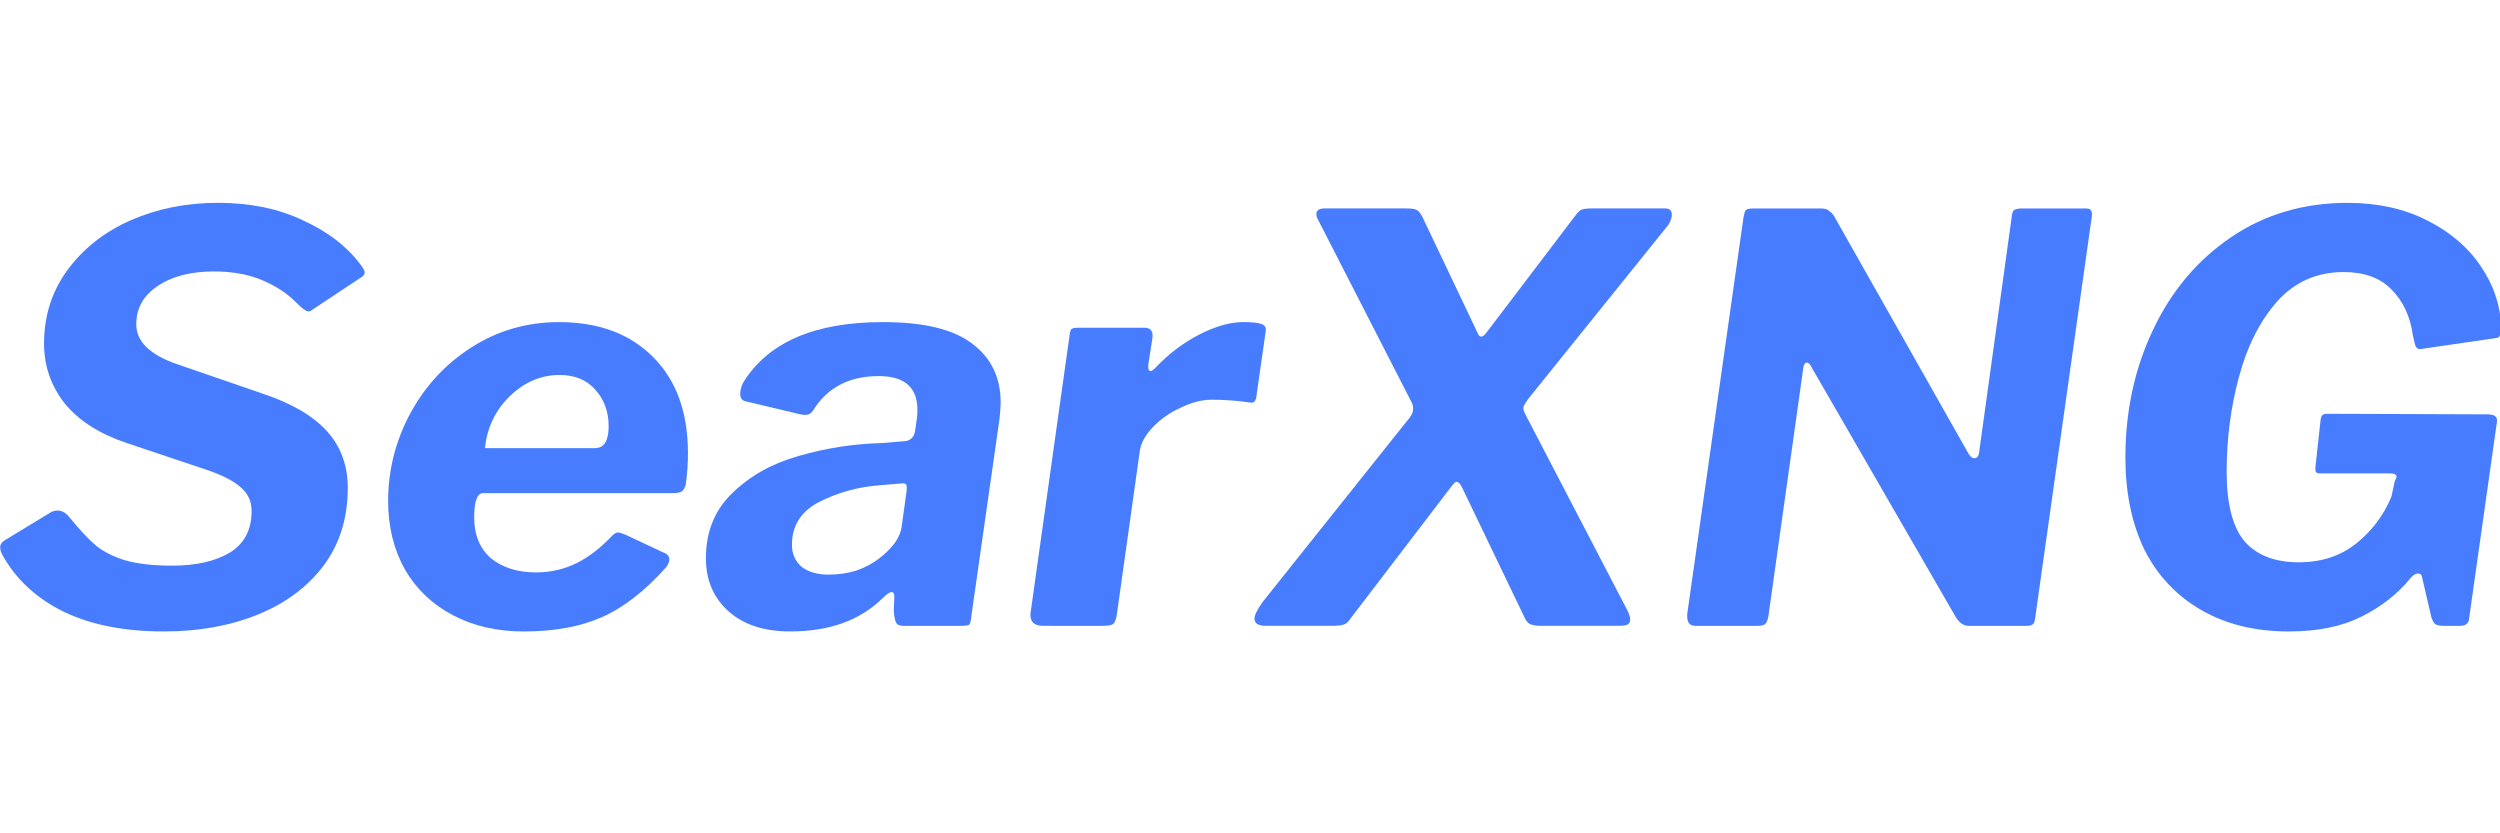
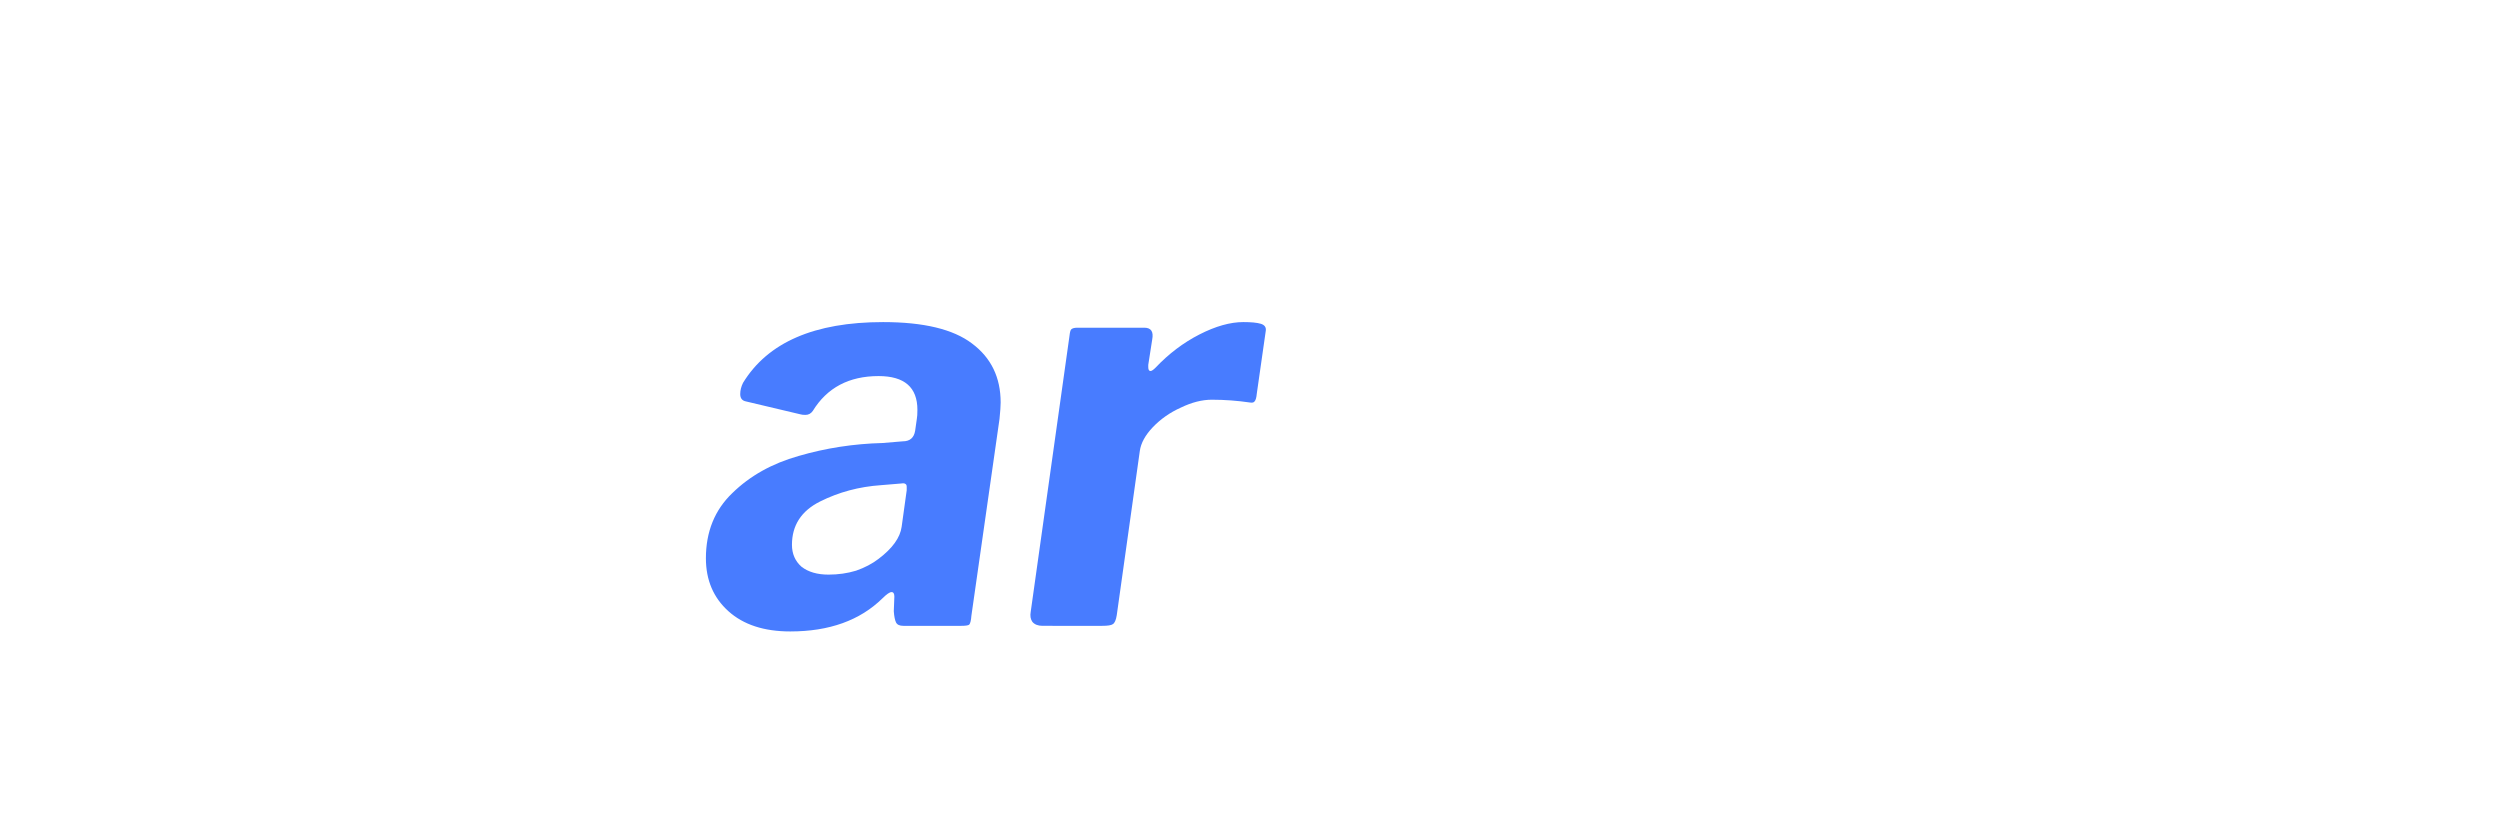
<svg xmlns="http://www.w3.org/2000/svg" width="384" height="128" version="1.1" viewBox="0 0 101.6 33.867">
  <g transform="matrix(.45 0 0 .45 -13.369 -33.903)" style="fill:#487cff" aria-label="SearXNG">
-     <path d="m56.494 102.7q-1.168-1.219-3.048-2.032-1.88-0.813-4.42-0.813-3.15 0-5.08 1.321-1.93 1.27-1.93 3.454 0 2.337 3.708 3.607l7.671 2.642q3.962 1.321 5.842 3.404t1.88 5.131q0 4.064-2.184 7.01-2.184 2.896-5.944 4.42-3.759 1.524-8.484 1.524-5.334 0-9.042-1.778-3.708-1.829-5.537-5.131-0.203-0.356-0.203-0.711t0.406-0.61l4.013-2.438q0.356-0.254 0.762-0.254 0.61 0 1.118 0.66 1.321 1.626 2.388 2.54 1.118 0.864 2.692 1.321 1.626 0.457 4.166 0.457 3.2 0 5.182-1.168 1.981-1.219 1.981-3.759 0-1.27-0.914-2.083-0.914-0.864-2.946-1.575l-7.417-2.489q-3.658-1.219-5.588-3.556-1.88-2.388-1.88-5.436 0-3.759 2.134-6.655 2.134-2.896 5.69-4.47 3.607-1.575 7.874-1.575 4.369 0 7.671 1.575 3.353 1.524 5.182 3.962 0.406 0.508 0.406 0.762 0 0.254-0.356 0.457l-4.521 2.997q-0.051 0.051-0.203 0.051-0.305 0-1.067-0.762z" style="fill:#487cff;stroke-width:.265" />
-     <path d="m77.004 132.37q-3.607 0-6.401-1.473t-4.318-4.115q-1.524-2.692-1.524-6.198 0-4.166 1.981-7.874 2.032-3.759 5.537-5.994 3.556-2.286 7.925-2.286 5.334 0 8.484 3.15t3.15 8.687q0 1.473-0.203 2.845-0.102 0.406-0.356 0.61-0.203 0.152-0.813 0.152h-17.12q-0.813 0-0.813 2.184 0 2.388 1.524 3.708 1.575 1.27 4.064 1.27 1.93 0 3.607-0.813t3.302-2.54q0.254-0.254 0.508-0.254 0.152 0 0.66 0.203l3.353 1.575q0.61 0.203 0.61 0.66 0 0.254-0.254 0.66-2.946 3.302-5.893 4.572-2.896 1.27-7.01 1.27zm6.452-16.561q1.219 0 1.219-1.981 0-1.93-1.168-3.251-1.168-1.372-3.251-1.372-2.54 0-4.521 1.93-1.93 1.88-2.235 4.674z" style="fill:#487cff;stroke-width:.265" />
    <path d="m109.41 129.37q-3.048 2.997-8.331 2.997-3.556 0-5.588-1.829t-2.032-4.775q0-3.607 2.388-5.893 2.388-2.337 5.994-3.353 3.658-1.067 7.569-1.168l1.829-0.152q0.965 0 1.118-0.965l0.152-1.067q0.051-0.254 0.051-0.813 0-3.048-3.505-3.048-4.013 0-5.944 3.15-0.254 0.356-0.66 0.356-0.305 0-0.457-0.051l-4.928-1.168q-0.508-0.102-0.508-0.66 0-0.508 0.254-1.016 3.353-5.486 12.649-5.486 5.486 0 8.026 1.93 2.591 1.93 2.591 5.334 0 0.457-0.102 1.473l-2.54 17.78q-0.051 0.66-0.203 0.813-0.152 0.102-0.711 0.102h-5.232q-0.508 0-0.66-0.305t-0.203-1.016l0.051-1.321q0-0.406-0.254-0.406t-0.813 0.559zm2.184-9.754v-0.305q0-0.203-0.102-0.254-0.102-0.102-0.406-0.051l-1.829 0.152q-2.946 0.203-5.486 1.473t-2.54 3.912q0 1.219 0.864 1.981 0.914 0.711 2.438 0.711 1.321 0 2.489-0.356 1.168-0.406 2.032-1.067 1.88-1.422 2.083-2.896z" style="fill:#487cff;stroke-width:.265" />
    <path d="m123.86 131.86q-0.61 0-0.914-0.356-0.254-0.356-0.152-0.914l3.505-24.943q0.051-0.457 0.152-0.559 0.152-0.152 0.559-0.152h6.045q0.914 0 0.711 1.067l-0.356 2.286v0.203q0 0.356 0.203 0.356 0.152 0 0.457-0.305 1.778-1.88 3.962-2.997t3.962-1.118q1.067 0 1.575 0.152t0.457 0.61l-0.813 5.69q-0.051 0.559-0.203 0.711-0.102 0.152-0.406 0.102-1.727-0.254-3.454-0.254-1.321 0-2.794 0.711-1.473 0.66-2.54 1.778-1.016 1.067-1.168 2.134l-2.083 14.834q-0.102 0.66-0.356 0.813-0.203 0.152-0.965 0.152z" style="fill:#487cff;stroke-width:.265" />
-     <path d="m176.48 130.08q0.457 0.813 0.457 1.219 0 0.305-0.254 0.457-0.254 0.102-0.762 0.102h-7.061q-0.61 0-0.965-0.152-0.305-0.152-0.508-0.61l-5.639-11.735q-0.254-0.508-0.508-0.508-0.152 0-0.559 0.559l-9.042 11.836q-0.254 0.406-0.61 0.508-0.305 0.102-1.067 0.102h-5.944q-1.016 0-1.016-0.66 0-0.457 0.762-1.524l13.005-16.307q0.559-0.61 0.559-1.067 0-0.356-0.102-0.559l-8.484-16.561q-0.152-0.254-0.152-0.508 0-0.508 0.762-0.508h7.417q0.66 0 0.914 0.152t0.508 0.66l4.928 10.363q0.152 0.406 0.356 0.406t0.508-0.406l8.026-10.566q0.305-0.406 0.559-0.508 0.305-0.102 0.965-0.102h6.553q0.61 0 0.61 0.559 0 0.406-0.305 0.914l-12.598 15.646q-0.508 0.66-0.508 0.914 0 0.203 0.152 0.508z" style="fill:#487cff;stroke-width:.265" />
-     <path d="m218.11 94.169q0.356 0 0.457 0.203 0.102 0.152 0.051 0.559l-5.131 36.373q-0.051 0.356-0.254 0.457-0.152 0.102-0.559 0.102h-5.182q-0.66 0-1.168-0.813l-13.106-22.708q-0.152-0.254-0.305-0.254-0.305 0-0.356 0.559l-3.15 22.403q-0.102 0.508-0.305 0.66-0.152 0.152-0.711 0.152h-5.588q-0.813 0-0.711-1.118l5.08-35.814q0.102-0.508 0.203-0.61 0.152-0.152 0.66-0.152h6.147q0.508 0 0.762 0.254 0.305 0.203 0.559 0.711l11.989 21.184q0.254 0.406 0.508 0.406 0.406 0 0.457-0.61l2.946-21.285q0.051-0.406 0.203-0.508 0.203-0.152 0.66-0.152z" style="fill:#487cff;stroke-width:.265" />
-     <path d="m236.44 132.37q-4.572 0-7.925-1.93t-5.131-5.436q-1.727-3.556-1.727-8.331 0-6.299 2.489-11.532 2.489-5.283 7.061-8.382t10.516-3.099q4.064 0 7.163 1.575 3.15 1.575 4.877 4.166 1.727 2.54 1.829 5.436 0 0.508-0.102 0.762-0.051 0.203-0.254 0.254l-6.96 1.016h-0.051q-0.203 0-0.356-0.254-0.102-0.254-0.254-1.016-0.356-2.54-1.93-4.115-1.524-1.575-4.318-1.575-3.607 0-5.994 2.642-2.337 2.642-3.454 6.807-1.118 4.115-1.118 8.585 0 4.369 1.626 6.299 1.676 1.88 4.877 1.88 3.099 0 5.232-1.727t3.15-4.216l0.305-1.422q0.152-0.254 0.152-0.356 0-0.305-0.61-0.305h-6.248q-0.305 0-0.406-0.102-0.102-0.152-0.051-0.559l0.457-4.166q0.051-0.559 0.508-0.559l14.529 0.051q0.61 0 0.762 0.203 0.203 0.152 0.102 0.66l-2.489 17.577q-0.051 0.66-0.813 0.66h-1.524q-0.457 0-0.711-0.152-0.203-0.152-0.356-0.61l-0.864-3.708q-0.051-0.254-0.356-0.254t-0.66 0.406q-1.676 2.083-4.369 3.454t-6.604 1.372z" style="fill:#487cff;stroke-width:.265" />
  </g>
</svg>